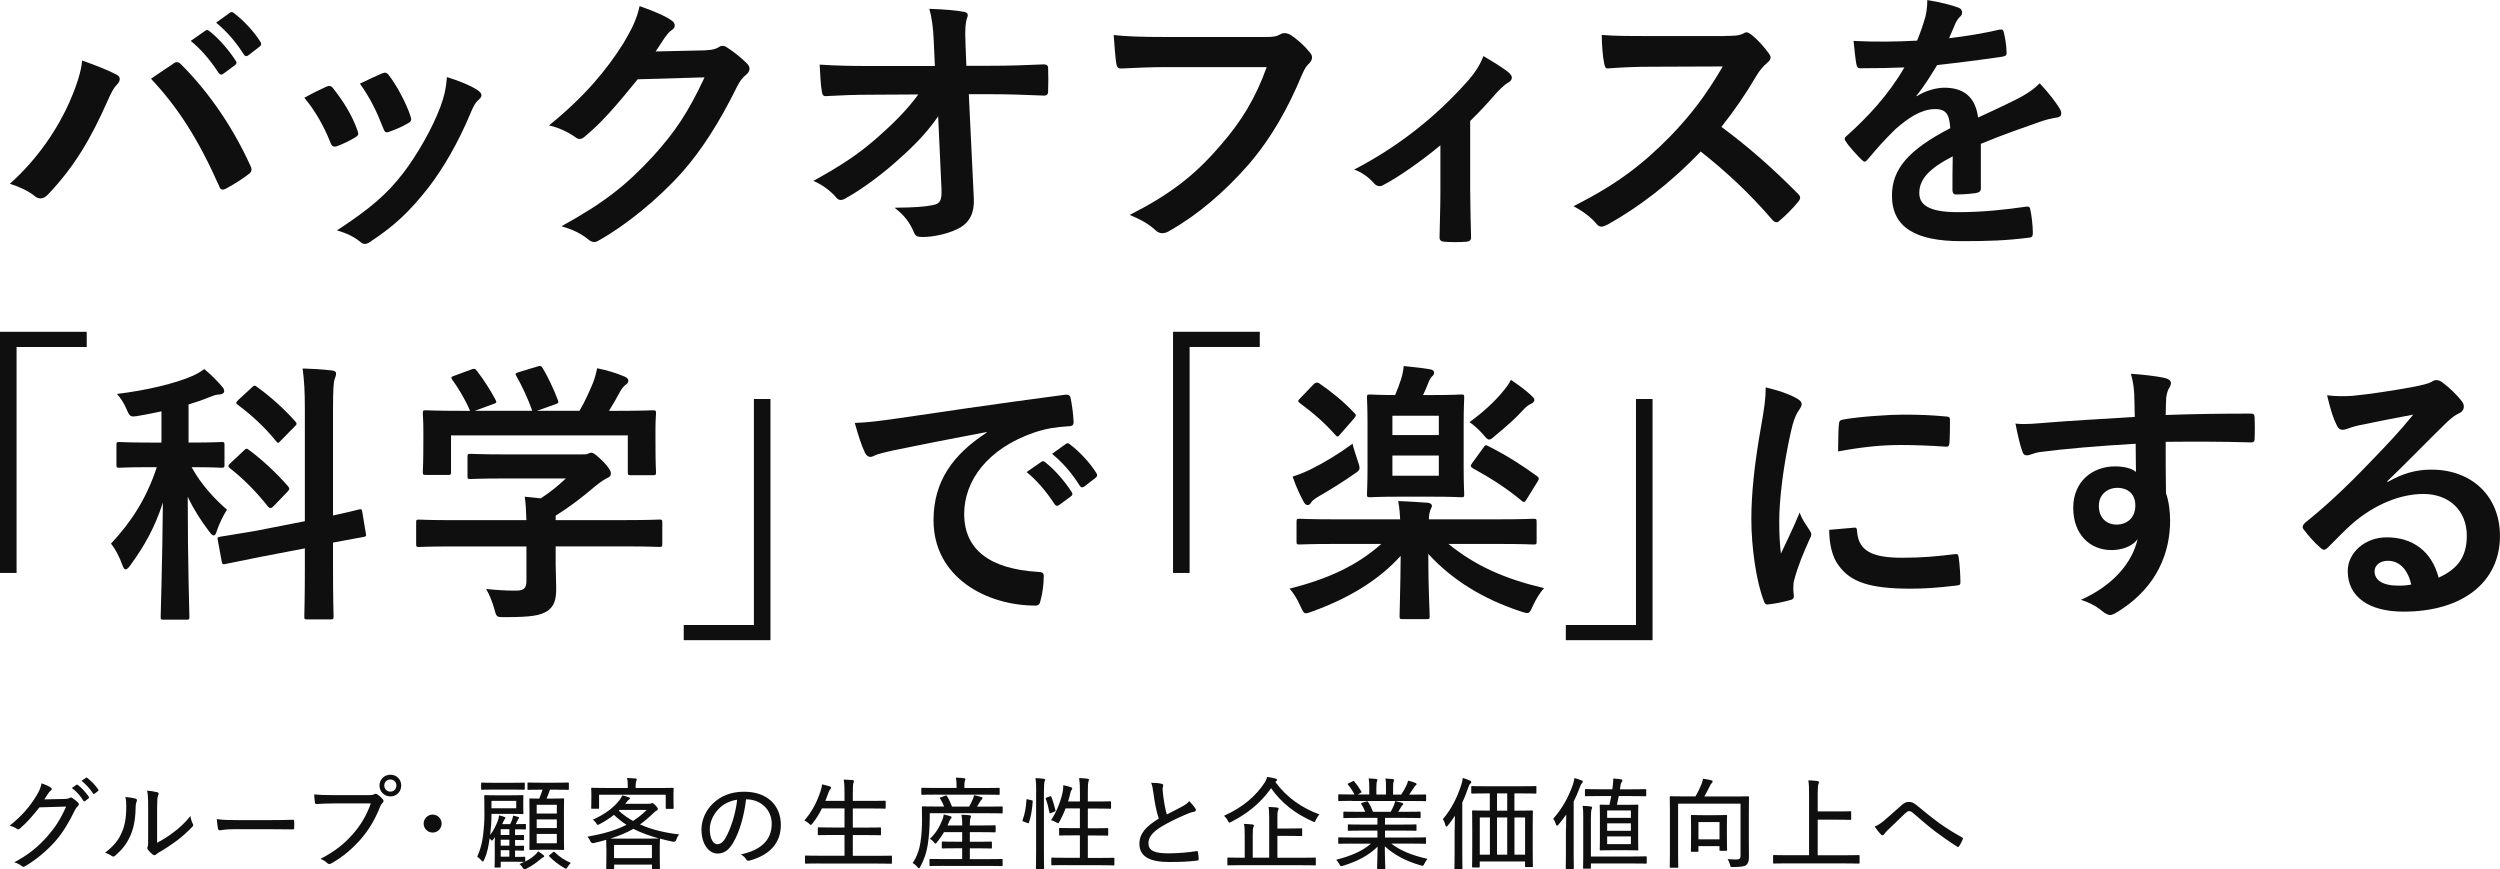
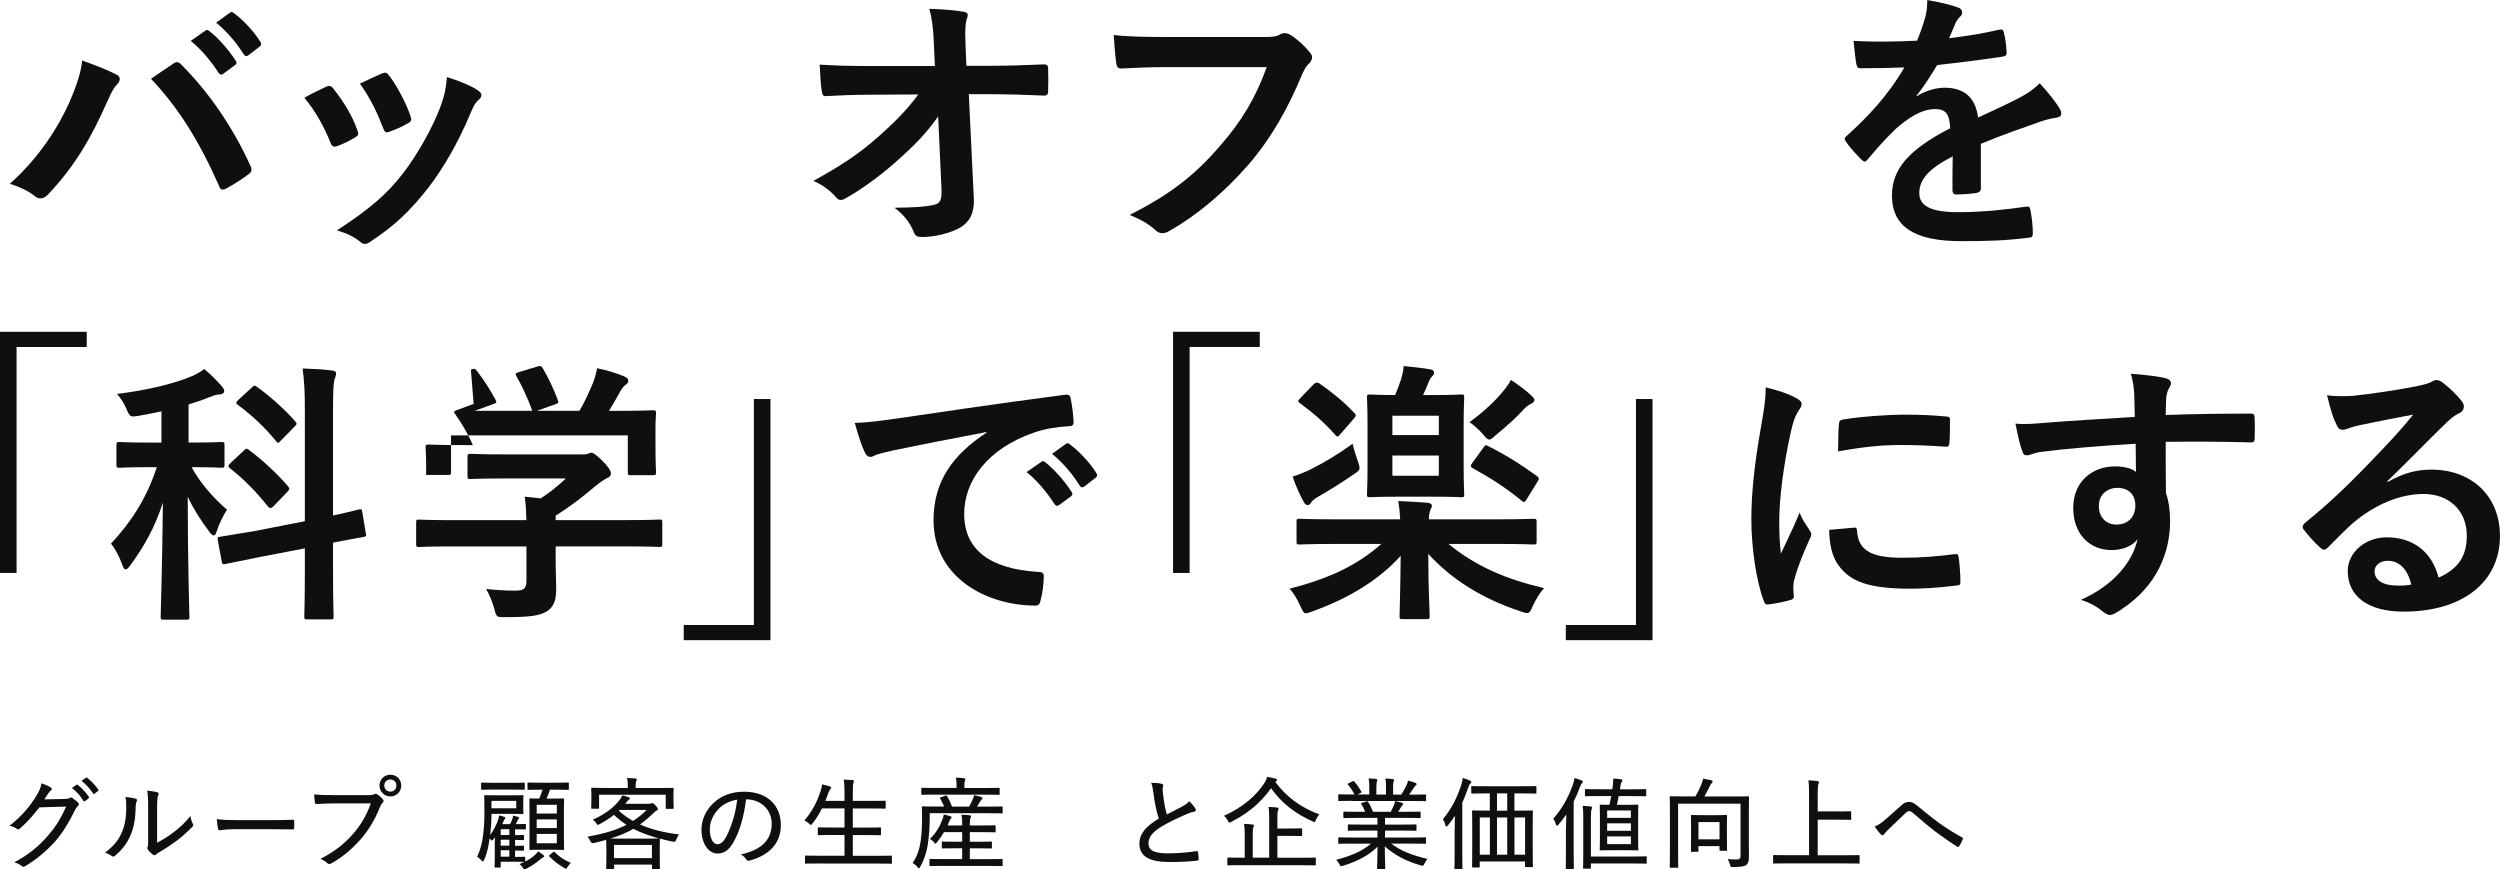
<svg xmlns="http://www.w3.org/2000/svg" id="_レイヤー_2" data-name="レイヤー 2" width="541.33" height="188.27" viewBox="0 0 541.33 188.27">
  <defs>
    <style>
      .cls-1 {
        fill: #0f0f0f;
        stroke-width: 0px;
      }
    </style>
  </defs>
  <g id="_レイヤー_1-2" data-name="レイヤー 1">
    <g>
      <g>
        <path class="cls-1" d="M15.1,21.95c1.62-3.65,2.51-6.7,2.69-8.85,3.05,1.08,5.74,2.15,7.42,3.05.54.24.72.6.72.96,0,.42-.24.84-.6,1.2-.66.66-1.14,1.5-2.09,3.65-3.53,7.96-7.06,14.06-12.8,20.1-.54.6-1.08.9-1.67.9-.48,0-.9-.18-1.38-.6-1.2-.96-3.11-1.91-5.26-2.57,6.28-5.56,10.59-12.38,12.98-17.82ZM37.47,13.82c.3-.24.6-.36.84-.36.3,0,.54.12.9.48,6.52,6.52,11.54,14.3,15.01,21.95.18.3.24.54.24.84,0,.36-.18.66-.6.96-1.14.9-3.05,2.15-4.96,3.17-.78.36-1.2.24-1.44-.54-4.43-9.99-8.85-16.99-14.77-23.27,2.15-1.44,3.77-2.57,4.79-3.23ZM44.47,6.64c.3-.24.54-.18.9.12,1.85,1.44,4.01,3.83,5.68,6.4.24.36.24.66-.18.96l-2.51,1.85c-.42.3-.72.24-1.02-.18-1.79-2.75-3.71-5.02-6.04-6.94l3.17-2.21ZM49.79,2.75c.36-.24.54-.18.9.12,2.21,1.67,4.37,4.07,5.68,6.16.24.36.3.72-.18,1.08l-2.39,1.85c-.48.36-.78.18-1.02-.18-1.62-2.57-3.53-4.84-5.98-6.88l2.99-2.15Z" />
        <path class="cls-1" d="M70.63,18.78c.66-.3,1.08-.24,1.56.42,2.09,2.63,4.01,5.68,5.14,8.85.12.42.24.66.24.9,0,.36-.24.54-.72.84-1.44.84-2.45,1.32-3.83,1.85-.84.3-1.2,0-1.5-.84-1.38-3.47-3.23-6.76-5.62-9.63,2.03-1.14,3.47-1.79,4.73-2.39ZM103.47,19.56c.48.36.78.66.78,1.02s-.18.66-.66,1.08c-.9.78-1.32,1.97-1.79,3.05-2.57,6.1-5.68,11.54-9.03,15.91-3.95,5.02-7.24,8.19-12.32,11.54-.48.36-.96.66-1.44.66-.3,0-.66-.12-.96-.42-1.5-1.2-2.87-1.85-5.08-2.51,7.18-4.73,10.77-7.78,14.36-12.44,2.99-3.89,6.34-9.75,8.07-14.42.78-2.21,1.14-3.53,1.38-6.34,2.51.78,5.2,1.85,6.7,2.87ZM82.71,15.91c.66-.3,1.08-.24,1.56.48,1.62,2.09,3.65,5.86,4.61,8.73.3.9.18,1.2-.6,1.61-1.14.66-2.45,1.26-4.13,1.85-.66.24-.9-.06-1.2-.9-1.38-3.53-2.75-6.4-5.02-9.57,2.39-1.14,3.77-1.79,4.79-2.21Z" />
-         <path class="cls-1" d="M152.72,10.89c1.56-.06,2.33-.3,2.99-.72.24-.18.48-.24.78-.24s.6.12.96.36c1.5.96,2.87,2.09,4.07,3.23.54.48.78.96.78,1.38,0,.48-.3.9-.72,1.26-.84.66-1.44,1.5-1.97,2.57-4.01,8.13-7.84,13.94-11.84,18.48-5.14,5.8-12.26,11.6-18.18,14.89-.36.24-.66.3-.96.3-.48,0-.9-.24-1.38-.66-1.5-1.2-3.35-2.09-5.68-2.75,9.33-5.14,14.06-8.91,19.92-15.25,4.73-5.26,7.48-9.33,11.07-16.99l-14.48.42c-4.9,6.04-7.9,9.45-11.3,12.26-.42.42-.84.66-1.26.66-.3,0-.6-.12-.9-.36-1.5-1.08-3.71-2.15-5.74-2.57,7.78-6.34,12.38-11.9,16.09-17.76,1.97-3.35,2.87-5.2,3.53-8.08,3.41,1.2,5.68,2.21,7,3.17.42.3.6.66.6,1.02s-.18.72-.66,1.02c-.6.36-1.02,1.02-1.5,1.62-.66,1.02-1.26,1.91-1.97,2.99l10.77-.24Z" />
        <path class="cls-1" d="M203.15,25.18c-2.33,3.35-4.79,5.98-8.43,9.21-3.05,2.81-7.66,6.34-11.31,8.37-.54.36-.96.54-1.38.54-.36,0-.72-.18-1.02-.6-1.2-1.44-3.23-2.87-4.9-3.53,6.1-3.35,9.87-5.86,13.94-9.45,3.53-3.11,6.4-5.98,8.79-9.27l-10.47.06c-3.11,0-6.46.12-9.57.3-.54.06-.78-.36-.84-1.02-.24-1.14-.36-3.59-.48-5.8,3.59.24,7.12.3,10.71.3h14.24l-.24-5.32c-.12-2.99-.42-5.14-.96-7.06,3.23.12,5.68.3,7.54.66.6.12.78.36.78.72,0,.24-.12.54-.24.9-.18.72-.42,1.67-.24,5.5l.18,4.55h5.2c4.19,0,7.18-.12,11.6-.3.6,0,.9.3.9.72.06,1.67.06,3.53,0,5.2,0,.48-.24.84-.84.84-4.37-.18-7.78-.3-11.48-.3h-4.85l1.08,22.49c.18,3.17-.9,5.14-2.87,6.34-2.03,1.2-5.5,2.09-8.25,2.09-1.14,0-1.56-.24-1.85-1.02-.96-2.21-1.97-3.59-4.19-5.32,4.49-.06,6.4-.18,8.43-.6,1.38-.3,1.85-.9,1.73-3.53l-.72-15.67Z" />
        <path class="cls-1" d="M252.7,14.53c-3.89,0-7.3.18-9.87.3-.78.06-1.02-.36-1.14-1.2-.18-1.2-.42-4.31-.54-6.04,2.69.3,5.86.42,11.48.42h21.35c1.79,0,2.45-.12,3.29-.6.3-.18.6-.24.9-.24.36,0,.72.12,1.14.3,1.61,1.02,3.23,2.51,4.37,3.95.3.36.42.66.42,1.02,0,.54-.3,1.02-.84,1.5-.54.54-.84,1.14-1.38,2.33-2.93,7.06-6.58,13.64-11.6,19.44-5.14,5.86-10.95,10.83-16.99,14.24-.54.36-1.08.54-1.62.54-.48,0-1.02-.18-1.5-.66-1.38-1.32-3.35-2.39-5.56-3.29,8.73-4.43,14.06-8.55,19.56-14.95,4.67-5.32,7.72-10.41,10.11-17.05h-21.59Z" />
-         <path class="cls-1" d="M318.35,41.51c0,2.87.12,6.7.18,9.75.06.72-.3,1.02-1.02,1.08-1.56.12-3.29.12-4.84,0-.66-.06-1.02-.36-.96-1.08.06-3.41.18-6.4.18-9.57v-10.23c-4.07,3.41-9.33,7.06-12.38,8.61-.24.18-.54.24-.78.24-.42,0-.9-.24-1.2-.6-1.08-1.26-2.69-2.45-4.31-2.99,9.39-4.9,17.53-11.19,24.82-19.44,1.38-1.62,2.39-3.11,3.17-5.14,2.03,1.2,4.55,2.75,5.5,3.59.42.36.66.78.66,1.08,0,.42-.3.84-.9,1.14-.78.42-2.15,1.85-2.69,2.45-1.55,1.79-3.35,3.77-5.44,5.8v15.31Z" />
-         <path class="cls-1" d="M373.39,7.78c2.15,0,3.23-.06,4.13-.54.24-.18.42-.24.66-.24.36,0,.66.24,1.02.48,1.38,1.08,2.75,2.63,3.89,4.19.18.3.3.54.3.78,0,.36-.24.78-.78,1.2-.78.66-1.56,1.55-2.21,2.63-2.45,4.19-4.79,7.54-7.66,11.19,5.74,4.25,11.07,8.91,16.57,14.48.3.3.48.6.48.84s-.12.54-.42.9c-1.14,1.38-2.51,2.81-4.01,4.07-.24.24-.48.36-.72.36-.3,0-.54-.18-.84-.48-5.02-5.86-10.17-10.59-15.55-14.83-6.76,7.06-13.58,12.14-20.1,15.79-.54.24-.96.48-1.38.48-.36,0-.72-.18-1.02-.54-1.32-1.61-3.05-2.81-5.02-3.89,9.33-4.73,14.89-8.97,21.05-15.25,4.31-4.49,7.6-8.73,11.25-15.01l-15.43.06c-3.11,0-6.22.12-9.45.36-.48.06-.66-.36-.78-1.02-.3-1.26-.54-4.13-.54-6.22,3.23.24,6.22.24,10.11.24h16.45Z" />
        <path class="cls-1" d="M428.94,40.73c0,.66-.36.96-1.14,1.08s-2.57.3-4.25.3c-.54,0-.78-.36-.78-.96,0-2.15,0-5.14.06-7.3-5.32,2.75-7.24,5.08-7.24,7.96,0,2.51,2.03,4.13,8.31,4.13,5.5,0,10.29-.54,14.89-1.2.54-.06.78.12.84.66.3,1.38.54,3.47.54,4.9.06.72-.18,1.14-.66,1.14-5.14.66-9.03.78-14.83.78-9.81,0-15.01-2.93-15.01-9.87,0-5.74,3.59-9.93,12.62-14.59-.18-3.05-.9-4.25-3.59-4.13-2.81.12-5.5,1.91-8.25,4.31-2.57,2.51-4.07,4.25-5.98,6.52-.3.36-.48.54-.72.54-.18,0-.42-.18-.66-.42-.84-.84-2.63-2.69-3.41-3.95-.18-.24-.24-.42-.24-.54,0-.24.12-.42.42-.66,4.61-4.13,9.03-8.85,12.5-14.83-2.81.12-6.04.18-9.57.18-.54,0-.72-.3-.84-.96-.18-.96-.42-3.17-.6-4.96,4.55.24,9.21.18,13.76-.06.66-1.61,1.2-3.05,1.79-5.14.24-1.02.42-2.03.42-3.65,2.63.42,5.26,1.08,6.82,1.67.48.18.72.6.72,1.02,0,.3-.12.66-.42.9-.36.3-.72.84-1.02,1.44-.36.84-.66,1.61-1.38,3.23,3.65-.42,7.3-1.02,10.89-1.85.66-.12.84.06.96.6.3,1.2.54,2.57.6,4.31.06.6-.18.84-1.02.96-4.49.66-9.63,1.32-14,1.79-1.38,2.21-2.69,4.43-4.49,6.64l.06.12c1.91-1.26,4.37-1.85,5.98-1.85,3.95,0,6.7,1.79,7.3,6.46,2.33-1.08,5.74-2.63,8.79-4.19,1.14-.6,3.05-1.67,4.55-3.23,1.97,2.09,3.53,4.19,4.19,5.26.36.54.48.96.48,1.32,0,.48-.3.72-.9.84-1.26.18-2.45.48-3.65.9-3.89,1.38-7.78,2.69-12.86,4.79v9.63Z" />
      </g>
      <g>
        <path class="cls-1" d="M34.96,89.07c-1.62.36-3.23.66-4.9.96-1.85.3-1.91.3-2.69-1.5-.54-1.26-1.2-2.27-2.03-3.23,6.4-.78,12.68-2.27,16.45-3.95,1.02-.48,1.61-.84,2.45-1.44,1.5,1.26,2.63,2.39,3.77,3.71.36.42.54.66.54,1.08s-.48.72-1.08.72c-.66,0-1.26.24-2.03.54-1.44.6-2.99,1.14-4.61,1.62v8.25h.54c4.67,0,6.22-.12,6.58-.12.6,0,.66.06.66.66v4.25c0,.6-.06.66-.66.66-.36,0-1.91-.12-6.46-.12,2.03,3.71,4.91,6.82,7.66,9.21-.72,1.08-1.67,2.99-2.21,4.61-.18.66-.42.96-.66.96-.3,0-.6-.3-1.02-.9-1.73-2.27-3.35-4.79-4.61-7.48,0,14.65.36,24.7.36,26.02,0,.54-.06.6-.66.6h-4.9c-.6,0-.66-.06-.66-.6,0-1.26.36-11.36.48-24.76-1.73,5.44-4.13,9.57-7,13.52-.42.6-.78.96-1.08.96-.24,0-.48-.3-.72-1.02-.54-1.56-1.61-3.65-2.45-4.55,4.13-4.43,7.6-9.45,9.93-16.57h-1.5c-4.67,0-6.22.12-6.58.12-.6,0-.66-.06-.66-.66v-4.25c0-.6.06-.66.66-.66.36,0,1.91.12,6.58.12h2.51v-6.76ZM66.01,112.87v-24.05c0-4.25-.12-6.1-.48-9.03,2.21.06,4.25.18,6.28.42.66.06.96.3.96.6,0,.42-.12.84-.3,1.26-.24.66-.36,2.21-.36,6.64v22.91c3.65-.78,5.14-1.2,5.68-1.32s.54,0,.66.6l.78,4.67c.12.54,0,.6-.6.72-.54.12-2.21.36-6.52,1.2v5.56c0,6.7.12,10.05.12,10.41,0,.6-.06.66-.66.66h-5.08c-.54,0-.6-.06-.6-.66,0-.36.12-3.65.12-10.35v-4.37l-9.63,1.85-7.66,1.55c-.54.12-.6,0-.72-.6l-.84-4.55c-.12-.6-.06-.66.54-.78.6-.12,2.45-.36,7.66-1.26l10.65-2.09ZM52.79,97.56c.54-.54.66-.48,1.14-.12,2.75,2.03,5.92,4.96,8.43,7.84.42.48.36.72-.18,1.26l-2.93,3.05c-.3.3-.54.42-.66.42-.18,0-.3-.06-.54-.3-2.45-3.11-5.32-6.04-8.25-8.31-.48-.42-.48-.54.12-1.14l2.87-2.69ZM54.52,83.92c.48-.48.6-.54,1.08-.18,2.99,2.15,5.98,4.84,8.31,7.48.18.24.3.36.3.54s-.12.36-.42.6l-2.93,2.99c-.6.66-.66.72-1.08.18-2.51-3.11-5.56-5.86-8.25-7.84-.54-.42-.48-.54.12-1.14l2.87-2.63Z" />
-         <path class="cls-1" d="M98.25,118.32c-5.32,0-7.12.12-7.48.12-.6,0-.66-.06-.66-.66v-4.61c0-.6.06-.66.66-.66.36,0,2.15.12,7.48.12h15.73c-.06-1.91-.12-3.47-.36-5.08l3.47.36c2.03-1.32,3.65-2.63,5.44-4.31h-12.92c-5.5,0-7.42.12-7.72.12-.6,0-.66-.06-.66-.6v-4.19c0-.6.06-.66.66-.66.3,0,2.21.12,7.72.12h16.21c.84,0,1.2,0,1.44-.12.3-.12.48-.24.78-.24.48,0,1.08.48,2.57,1.91,1.2,1.26,1.67,2.03,1.67,2.57,0,.48-.24.78-.72.96-.6.3-1.44.78-2.87,1.97-2.45,2.09-5.14,4.19-8.37,6.22v.96h14.95c5.32,0,7.12-.12,7.48-.12.6,0,.66.06.66.66v4.61c0,.6-.06.66-.66.66-.36,0-2.15-.12-7.48-.12h-14.95v3.89c0,1.44.12,3.65.12,5.2,0,2.57-.48,3.89-1.91,4.91-1.56.96-3.41,1.32-9.15,1.32-1.85,0-1.85.06-2.33-1.73-.42-1.55-1.08-3.17-1.79-4.37,2.39.24,4.07.36,6.4.36,1.67,0,2.33-.42,2.33-2.09v-7.48h-15.73ZM101.96,80.03c.78-.3.96-.18,1.32.3,1.5,1.91,3.11,4.49,4.01,6.22.3.6.3.66-.54.96l-3.95,1.44h12.44c-.9-2.63-2.33-5.62-3.41-7.48-.36-.6-.18-.66.54-.9l3.95-1.2c.72-.24.9-.12,1.2.36,1.02,1.67,2.51,4.79,3.29,6.94.18.54.18.6-.66.9l-3.89,1.38h9.21c1.14-1.91,1.97-3.77,2.93-6.04.3-.78.6-1.73.9-3.17,2.15.42,4.25,1.08,5.92,1.79.54.24.84.54.84.9s-.24.66-.6.9c-.36.24-.84.84-1.14,1.38-.84,1.55-1.56,2.81-2.45,4.25h1.56c5.56,0,7.54-.12,7.9-.12.66,0,.72.06.72.66,0,.36-.12,1.5-.12,3.23v2.75c0,5.38.12,6.34.12,6.7,0,.66-.06.72-.72.72h-4.73c-.6,0-.66-.06-.66-.72v-7.9h-38.28v7.9c0,.6-.06.66-.66.66h-4.73c-.66,0-.72-.06-.72-.66,0-.42.12-1.38.12-6.76v-2.21c0-2.21-.12-3.29-.12-3.71,0-.6.06-.66.72-.66.36,0,2.33.12,7.9.12h1.61c-1.02-2.45-2.63-5.08-3.83-6.7-.36-.54-.3-.66.42-.9l3.59-1.32Z" />
+         <path class="cls-1" d="M98.25,118.32c-5.32,0-7.12.12-7.48.12-.6,0-.66-.06-.66-.66v-4.61c0-.6.06-.66.66-.66.36,0,2.15.12,7.48.12h15.73c-.06-1.91-.12-3.47-.36-5.08l3.47.36c2.03-1.32,3.65-2.63,5.44-4.31h-12.92c-5.5,0-7.42.12-7.72.12-.6,0-.66-.06-.66-.6v-4.19c0-.6.06-.66.66-.66.3,0,2.21.12,7.72.12h16.21c.84,0,1.2,0,1.44-.12.3-.12.48-.24.78-.24.48,0,1.08.48,2.57,1.91,1.2,1.26,1.67,2.03,1.67,2.57,0,.48-.24.78-.72.96-.6.3-1.44.78-2.87,1.97-2.45,2.09-5.14,4.19-8.37,6.22v.96h14.95c5.32,0,7.12-.12,7.48-.12.6,0,.66.06.66.66v4.61c0,.6-.06.66-.66.66-.36,0-2.15-.12-7.48-.12h-14.95v3.89c0,1.44.12,3.65.12,5.2,0,2.57-.48,3.89-1.91,4.91-1.56.96-3.41,1.32-9.15,1.32-1.85,0-1.85.06-2.33-1.73-.42-1.55-1.08-3.17-1.79-4.37,2.39.24,4.07.36,6.4.36,1.67,0,2.33-.42,2.33-2.09v-7.48h-15.73ZM101.96,80.03c.78-.3.96-.18,1.32.3,1.5,1.91,3.11,4.49,4.01,6.22.3.6.3.66-.54.96l-3.95,1.44h12.44c-.9-2.63-2.33-5.62-3.41-7.48-.36-.6-.18-.66.54-.9l3.95-1.2c.72-.24.9-.12,1.2.36,1.02,1.67,2.51,4.79,3.29,6.94.18.54.18.6-.66.9l-3.89,1.38h9.21c1.14-1.91,1.97-3.77,2.93-6.04.3-.78.6-1.73.9-3.17,2.15.42,4.25,1.08,5.92,1.79.54.24.84.54.84.9s-.24.66-.6.9c-.36.24-.84.84-1.14,1.38-.84,1.55-1.56,2.81-2.45,4.25h1.56c5.56,0,7.54-.12,7.9-.12.66,0,.72.06.72.66,0,.36-.12,1.5-.12,3.23v2.75c0,5.38.12,6.34.12,6.7,0,.66-.06.72-.72.72h-4.73c-.6,0-.66-.06-.66-.72v-7.9h-38.28v7.9c0,.6-.06.66-.66.66h-4.73v-2.21c0-2.21-.12-3.29-.12-3.71,0-.6.06-.66.72-.66.36,0,2.33.12,7.9.12h1.61c-1.02-2.45-2.63-5.08-3.83-6.7-.36-.54-.3-.66.42-.9l3.59-1.32Z" />
      </g>
      <g>
        <path class="cls-1" d="M14.03,173c.61-.02.85-.07,1.08-.24.06-.04.15-.09.22-.09.11,0,.24.06.37.15.39.26.82.59,1.15.91.15.15.22.28.22.41s-.06.26-.17.37c-.26.22-.46.46-.63.82-1.39,2.89-2.78,5.08-4.23,6.75-1.93,2.19-4.36,4.21-6.7,5.53-.09.07-.17.09-.26.09-.13,0-.24-.07-.37-.17-.41-.35-.98-.63-1.63-.8,3.28-1.78,5.1-3.32,7.18-5.64,1.67-1.91,2.8-3.62,4.06-6.44l-5.77.17c-1.67,2.06-2.8,3.36-4.21,4.56-.13.13-.26.2-.39.2-.11,0-.22-.04-.33-.13-.37-.26-.98-.54-1.54-.65,2.78-2.23,4.41-4.23,5.73-6.38.72-1.17,1.02-1.87,1.17-2.8.91.3,1.65.63,2.04.93.13.09.2.2.2.3,0,.13-.06.24-.22.33-.22.15-.41.41-.59.67-.3.46-.52.83-.8,1.24l4.43-.09ZM16.55,169.94c.11-.07.17-.07.3.02.8.59,1.74,1.63,2.41,2.6.06.13.04.22-.07.3l-.78.61c-.07.04-.13.06-.17.06-.06,0-.13-.02-.17-.11-.65-1.08-1.52-2.06-2.5-2.8l.98-.69ZM18.59,168.42c.06-.04.11-.07.15-.07s.09.02.13.07c.89.69,1.82,1.65,2.41,2.54.09.13.07.22-.06.33l-.76.58c-.07.04-.11.07-.15.07s-.11-.04-.15-.11c-.61-.96-1.5-1.95-2.5-2.76l.93-.65Z" />
        <path class="cls-1" d="M29.38,172.93c.3.11.33.33.22.61-.17.37-.24.89-.24,1.61-.06,2.56-.5,4.51-1.28,6.12-.69,1.5-1.71,2.78-3.1,3.97-.17.15-.33.24-.46.24-.11,0-.2-.04-.3-.13-.43-.3-.89-.52-1.48-.72,1.56-1.17,2.78-2.45,3.54-4.17.67-1.5,1.06-3.02,1.06-5.84,0-.89-.02-1.37-.2-2.06.95.09,1.8.24,2.23.37ZM34.02,182.48c1.28-.67,2.32-1.32,3.41-2.15,1.28-.93,2.58-2.1,3.82-3.65.06.59.22,1.17.5,1.71.06.11.09.2.09.28,0,.11-.06.24-.24.41-1.08,1.11-2.19,2.11-3.34,2.97-1.15.85-2.37,1.67-3.8,2.5-.39.24-.5.3-.67.48-.11.09-.24.15-.35.15-.13,0-.24-.07-.37-.15-.37-.28-.78-.69-1.04-1.04-.09-.15-.13-.26-.13-.37,0-.09.02-.17.07-.28.11-.26.11-.61.11-1.93v-6.42c0-2.02-.04-2.97-.22-3.8.69.06,1.69.22,2.19.35.22.07.3.17.3.33,0,.11-.04.26-.13.43-.15.35-.2,1-.2,2.67v7.51Z" />
        <path class="cls-1" d="M50.67,179.55c-2,0-2.89.24-3.04.24-.24,0-.37-.11-.43-.37-.09-.41-.2-1.26-.26-2.06,1.37.2,2.78.22,4.75.22h6.79c1.56,0,3.19-.02,4.86-.07.28-.02.35.04.35.28.04.46.04,1.04,0,1.52,0,.24-.06.3-.35.28-1.63-.02-3.23-.04-4.75-.04h-7.92Z" />
        <path class="cls-1" d="M72.19,173.97c-1.35,0-2.56.06-3.62.13-.26.02-.35-.11-.39-.39-.04-.37-.15-1.21-.15-1.69,1.19.11,2.39.15,4.17.15h7.7c.65,0,.87-.04,1.13-.2.11-.07.2-.09.3-.09s.24.04.35.11c.46.3.91.72,1.24,1.11.09.11.13.24.13.35,0,.15-.09.3-.24.43-.2.17-.33.39-.5.78-1.04,2.67-2.47,5.1-4.23,7.09-1.8,2.04-3.84,3.8-6.31,5.19-.17.09-.33.15-.48.15s-.3-.07-.43-.2c-.35-.37-.87-.69-1.48-.91,3.17-1.65,5.14-3.23,7.05-5.4,1.65-1.87,2.95-4.04,3.86-6.62h-8.09ZM86.88,170.09c0,1.32-1.02,2.36-2.34,2.36s-2.37-1.04-2.37-2.36,1.04-2.34,2.37-2.34,2.34,1.02,2.34,2.34ZM83.21,170.09c0,.76.56,1.32,1.32,1.32s1.3-.56,1.3-1.32-.54-1.3-1.3-1.3-1.32.54-1.32,1.3Z" />
-         <path class="cls-1" d="M95.63,178.33c0,1.06-.87,1.95-1.95,1.95s-1.95-.89-1.95-1.95.89-1.95,1.95-1.95,1.95.87,1.95,1.95Z" />
        <path class="cls-1" d="M113.71,186.56c.89-.46,1.58-.93,2.21-1.5.19-.2.39-.41.61-.72.41.24.76.5,1.08.76.15.13.22.2.22.3s-.09.2-.24.26c-.17.06-.3.15-.52.35-.89.76-1.78,1.41-3.08,2.08-.2.11-.33.17-.43.17-.13,0-.22-.13-.39-.41-.22-.33-.46-.59-.69-.76.39-.15.72-.3,1.04-.46-.13,0-.61-.04-2.19-.04h-2.91v1.06c0,.15-.02.2-.2.2h-.91c-.2,0-.22-.02-.22-.2,0-.13.04-.48.04-1.74v-3.58c0-.28.02-.67.04-1.06l-.3.41c-.17.22-.26.33-.35.33s-.15-.09-.26-.22l-.24-.26c-.22,1.48-.46,3.12-1.21,4.69-.11.22-.17.33-.26.33s-.17-.09-.33-.26c-.3-.35-.63-.63-.89-.78.76-1.69,1.11-3.19,1.3-4.88.15-1.24.26-2.54.26-4.3,0-2.69-.04-3.84-.04-3.97,0-.17.02-.19.2-.19.13,0,.74.04,2.47.04h3.15c1.76,0,2.34-.04,2.45-.04.2,0,.22.02.22.19,0,.13-.04.37-.04,1.26v1.17c0,.89.04,1.13.04,1.26,0,.2-.02.22-.22.22-.11,0-.69-.04-2.45-.04h-4.25v.33c0,1.34-.11,2.84-.28,4.23.76-1,1.15-1.84,1.58-2.86.15-.39.28-.85.35-1.37.41.09.87.22,1.17.33.15.07.2.11.2.22,0,.09-.07.15-.15.26-.11.15-.24.39-.41.78l-.13.3h1.71c.22-.39.35-.72.43-.98.11-.33.17-.54.22-.87.43.09.82.2,1.08.28.13.04.2.11.2.22,0,.07-.04.13-.13.22-.07.07-.09.11-.15.26-.13.3-.28.59-.43.87h.26c1.26,0,1.61-.04,1.74-.04.17,0,.2.02.2.2v.8c0,.17-.02.2-.2.2-.13,0-.48-.04-1.74-.04h-.41v1.26c1.19,0,1.63-.04,1.74-.04.17,0,.2.02.2.2v.72c0,.17-.02.2-.2.2-.11,0-.54-.02-1.74-.04v1.28c1.19,0,1.63-.04,1.74-.04.17,0,.2.02.2.2v.72c0,.15-.02.17-.2.17-.11,0-.54-.02-1.74-.04v1.39c1.41,0,1.87-.04,2-.04.17,0,.2.02.2.2v.91ZM110.83,169.5c1.87,0,2.47-.04,2.6-.04.17,0,.2.02.2.22v1.13c0,.17-.02.2-.2.2-.13,0-.74-.04-2.6-.04h-3.88c-1.84,0-2.47.04-2.58.04-.17,0-.2-.02-.2-.2v-1.13c0-.2.02-.22.2-.22.11,0,.74.04,2.58.04h3.88ZM111.78,173.41h-5.36v1.61h5.36v-1.61ZM110.29,180.81v-1.26h-1.87v1.26h1.87ZM110.29,183.11v-1.28h-1.87v1.28h1.87ZM110.29,185.49v-1.39h-1.87v1.39h1.87ZM120.31,169.48c1.93,0,2.56-.04,2.67-.04.17,0,.2.02.2.2v1.19c0,.17-.02.2-.2.2-.11,0-.74-.04-2.67-.04h-1.22c-.26.72-.48,1.35-.74,1.93h1.17c1.71,0,2.3-.04,2.43-.04.17,0,.2.02.2.22,0,.13-.04.8-.04,2.54v5.64c0,1.71.04,2.43.04,2.54,0,.2-.02.22-.2.22-.13,0-.72-.04-2.43-.04h-2.26c-1.74,0-2.3.04-2.43.04-.2,0-.2-.02-.2-.22,0-.11.02-.83.02-2.54v-5.58c0-1.8-.02-2.47-.02-2.6,0-.2,0-.22.2-.22.11,0,.61.04,1.93.04.28-.65.5-1.26.72-1.93h-.41c-1.91,0-2.54.04-2.65.04-.17,0-.2-.02-.2-.2v-1.19c0-.17.02-.2.2-.2.11,0,.74.04,2.65.04h3.23ZM116.21,176.16h4.36v-1.89h-4.36v1.89ZM120.57,179.31v-1.89h-4.36v1.89h4.36ZM120.57,180.57h-4.36v2.02h4.36v-2.02ZM119.72,184.54c.11-.06.17-.11.22-.11.07,0,.11.02.17.09.98,1,2.28,1.82,3.49,2.32-.24.22-.46.52-.69.87-.17.28-.24.39-.35.39-.09,0-.2-.07-.39-.17-1.32-.76-2.32-1.56-3.21-2.47-.07-.06-.09-.11-.09-.15,0-.07.06-.13.22-.24l.63-.52Z" />
        <path class="cls-1" d="M131.29,183.63c0-1.02-.04-1.54-.04-1.78-.82.24-1.69.48-2.65.69q-.52.13-.74-.33c-.17-.41-.41-.78-.65-1.04,3.52-.63,6.21-1.41,8.44-2.58-.98-.63-1.87-1.34-2.71-2.15-.85.69-1.84,1.34-3.08,2-.22.11-.35.17-.43.17-.11,0-.17-.09-.28-.28-.24-.41-.52-.67-.8-.83,2.86-1.32,4.49-2.62,5.79-4.25.2-.24.41-.63.61-1.02.52.11.95.24,1.41.41.15.07.24.11.24.24,0,.11-.11.2-.24.28-.15.11-.26.24-.43.46l-.35.43h5.1c.28,0,.43-.04.52-.09.11-.04.15-.07.24-.07.13,0,.28.09.72.52.39.43.48.59.48.74s-.06.28-.24.35c-.17.07-.37.22-.69.54-.98.95-1.93,1.76-2.93,2.47,2.34,1.06,5.14,1.78,8.48,2.17-.3.37-.5.74-.67,1.24q-.15.43-.69.33c-1-.2-1.93-.43-2.82-.67.02.07.02.09.02.15,0,.13-.04.61-.04,1.67v1.78c0,2.17.04,2.73.04,2.84,0,.17-.02.2-.2.2h-1.3c-.2,0-.22-.02-.22-.2v-.8h-8.2v.76c0,.17-.02.2-.2.2h-1.3c-.2,0-.22-.02-.22-.2,0-.11.04-.67.04-2.8v-1.56ZM129.73,174.9c0,.2-.02.22-.2.22h-1.32c-.17,0-.2-.02-.2-.22,0-.13.04-.41.04-2.26v-.69c0-.72-.04-1.04-.04-1.17,0-.17.02-.2.2-.2.13,0,.87.04,2.95.04h4.77v-.65c0-.54-.02-1-.15-1.52.59.02,1.24.07,1.8.11.2.02.3.11.3.22,0,.15-.07.26-.13.41-.06.2-.11.39-.11.85v.59h5.08c2.1,0,2.82-.04,2.95-.04.17,0,.2.02.2.2,0,.11-.04.46-.04,1v.87c0,1.84.04,2.15.04,2.26,0,.2-.02.22-.2.22h-1.32c-.17,0-.2-.02-.2-.22v-2.84h-14.43v2.84ZM139.8,181.59c2.04,0,2.73-.04,2.89-.04-2.13-.59-3.95-1.26-5.55-2.08-1.41.82-3.02,1.5-4.97,2.1.46.02,1.13.02,2.17.02h5.47ZM132.96,185.82h8.2v-2.86h-8.2v2.86ZM134.16,175.38l-.17.17c.93.85,1.95,1.58,3.08,2.21,1.06-.67,2.02-1.45,2.95-2.39h-5.86Z" />
        <path class="cls-1" d="M158.75,182.48c-.93,1.61-1.97,2.34-3.41,2.34-1.74,0-3.45-1.89-3.45-5.21,0-2.04.91-4.12,2.5-5.64,1.69-1.63,3.91-2.54,6.73-2.54,5.03,0,7.96,2.97,7.96,7.2,0,3.75-2.21,6.47-6.79,7.72-.35.09-.52.02-.74-.3-.17-.28-.52-.69-1.13-1.04,4.04-.87,6.68-2.84,6.68-6.66,0-2.93-2.26-5.27-5.55-5.27-.43,3.67-1.45,7.16-2.8,9.39ZM155.6,175.17c-1.28,1.32-1.91,2.97-1.91,4.38,0,2.21.87,3.25,1.61,3.25.67,0,1.26-.39,1.87-1.48,1.04-1.87,2.13-5.1,2.45-8.16-1.63.26-3.02.95-4.01,2Z" />
        <path class="cls-1" d="M177.33,186.97c-2.04,0-2.71.04-2.82.04-.17,0-.2-.02-.2-.2v-1.34c0-.2.02-.22.2-.22.11,0,.78.04,2.82.04h5.53v-4.49h-2.54c-2.17,0-2.89.04-3.02.04-.2,0-.22-.02-.22-.22v-1.28c0-.17.02-.2.22-.2.13,0,.85.04,3.02.04h2.54v-4.14h-4.88c-.56,1.15-1.24,2.26-2.08,3.3-.15.17-.22.28-.33.28-.09,0-.2-.09-.39-.28-.3-.3-.69-.54-1.02-.67,1.69-1.95,2.78-4.06,3.56-6.51.15-.46.26-.93.28-1.32.59.13,1.24.3,1.65.43.22.07.3.15.3.28,0,.09-.04.2-.17.35-.13.13-.26.37-.39.74-.22.61-.43,1.19-.67,1.78h4.14v-1.52c0-1.54-.02-2.17-.17-3.1.69.02,1.39.06,1.93.11.17.02.28.13.28.22,0,.13-.04.26-.11.41-.09.26-.13.8-.13,2.32v1.56h3.88c2.17,0,2.89-.04,3.02-.04.2,0,.22.02.22.2v1.32c0,.17-.02.2-.22.2-.13,0-.85-.04-3.02-.04h-3.88v4.14h2.89c2.17,0,2.91-.04,3.02-.04.17,0,.19.02.19.2v1.28c0,.2-.02.22-.19.22-.11,0-.85-.04-3.02-.04h-2.89v4.49h5.45c2.02,0,2.69-.04,2.82-.04.17,0,.2.02.2.22v1.34c0,.17-.02.2-.2.2-.13,0-.8-.04-2.82-.04h-12.78Z" />
        <path class="cls-1" d="M201.31,177.36c0,1.76-.15,3.73-.41,5.49-.24,1.56-.74,3.23-1.63,4.82-.13.24-.2.35-.3.35-.06,0-.15-.09-.28-.24-.33-.41-.78-.76-1.08-.91.93-1.32,1.48-2.97,1.71-4.54.24-1.54.33-3.28.33-4.97s-.04-2.43-.04-2.56c0-.17.02-.2.2-.2.13,0,.87.04,2.97.04h1.65c-.24-.58-.52-1.19-.85-1.71-.11-.17-.09-.22.2-.3l.93-.35c.2-.09.26-.04.35.11.43.67.78,1.48,1.08,2.26h3.71c.26-.46.52-.95.78-1.56.13-.33.24-.61.28-.91.54.11,1.13.26,1.61.41.17.06.22.15.22.24,0,.13-.07.24-.2.33-.13.09-.22.24-.37.5l-.61,1h2.43c2.1,0,2.82-.04,2.95-.04.15,0,.17.02.17.2v1.11c0,.17-.02.2-.17.2-.13,0-.85-.04-2.95-.04h-12.67v1.3ZM202.66,172.06c-2.15,0-2.84.04-2.97.04-.17,0-.2-.02-.2-.22v-1.08c0-.2.02-.22.2-.22.13,0,.82.04,2.97.04h4.47v-.26c0-.89-.04-1.45-.15-1.97.65.02,1.24.04,1.76.11.2.02.3.11.3.2,0,.15-.06.26-.13.41-.07.2-.09.5-.09,1.24v.28h4.45c2.15,0,2.86-.04,2.99-.04.17,0,.2.02.2.22v1.08c0,.2-.02.22-.2.22-.13,0-.87-.04-3.02-.04h-10.59ZM204.48,187.49c-2.17,0-2.89.04-3.02.04-.17,0-.2-.02-.2-.22v-1.13c0-.17.02-.2.2-.2.13,0,.85.04,3.02.04h3.86v-2.34h-1.39c-2.02,0-2.67.04-2.8.04-.2,0-.22-.02-.22-.22v-1.08c0-.17.02-.2.22-.2.13,0,.78.04,2.8.04h1.39v-2.08h-3.93c-.43.76-.95,1.5-1.56,2.24-.13.17-.22.26-.28.26-.09,0-.17-.09-.3-.26-.3-.37-.61-.61-.91-.78,1.32-1.28,2.08-2.58,2.71-4.17.11-.3.22-.67.28-1.11.52.11,1.08.26,1.48.39.22.09.22.15.22.24,0,.11-.06.17-.15.26-.13.13-.26.37-.39.69l-.33.8h3.17v-.35c0-.93-.04-1.26-.17-1.97.65.02,1.17.04,1.78.11.17.02.3.11.3.2,0,.15-.09.28-.13.43-.06.2-.13.5-.13,1.28v.3h2.54c2.06,0,2.73-.04,2.86-.04.17,0,.19.02.19.2v1.13c0,.17-.02.2-.19.2-.13,0-.8-.04-2.86-.04h-2.54v2.08h1.76c2.02,0,2.69-.04,2.82-.04.17,0,.2.02.2.2v1.08c0,.2-.02.22-.2.22-.13,0-.8-.04-2.82-.04h-1.76v2.34h3.86c2.17,0,2.91-.04,3.04-.04.17,0,.2.02.2.2v1.13c0,.2-.02.22-.2.22-.13,0-.87-.04-3.04-.04h-9.37Z" />
-         <path class="cls-1" d="M223.35,173.28c.26.06.28.11.26.3-.11,1.67-.37,3.28-.82,4.56-.06.2-.11.15-.33.06l-.78-.28c-.26-.11-.33-.15-.24-.39.48-1.3.72-2.69.82-4.34.02-.17.04-.17.33-.09l.76.17ZM224.37,171.58c0-1.54-.02-2.19-.17-3.08.67,0,1.26.04,1.8.13.17.02.3.11.3.2,0,.13-.04.24-.11.39-.09.26-.15.8-.15,2.32v12.61c0,2.52.04,3.69.04,3.8,0,.2-.02.22-.2.22h-1.37c-.17,0-.2-.02-.2-.22,0-.11.04-1.28.04-3.78v-12.58ZM227.32,172.45c.19-.06.28-.06.35.11.33.85.65,1.95.87,2.89.04.17.02.2-.24.3l-.69.28c-.28.11-.35.11-.37-.09-.2-1.06-.46-2.06-.78-2.93-.09-.2-.06-.22.22-.33l.65-.24ZM230.86,187.32c-2.17,0-2.91.04-3.02.04-.17,0-.2-.02-.2-.22v-1.24c0-.17.02-.2.2-.2.11,0,.85.04,3.02.04h2.97v-4.86h-1.5c-2,0-2.65.04-2.78.04-.2,0-.22-.02-.22-.2v-1.24c0-.17.02-.2.22-.2.13,0,.78.04,2.78.04h1.5v-4.27h-3.1c-.37,1-.85,2-1.32,2.86-.15.24-.22.35-.3.35s-.17-.06-.35-.17c-.39-.24-.82-.41-1.17-.5,1.15-1.69,2.17-4.23,2.54-6.25.04-.3.11-.82.11-1.32.59.11,1.22.28,1.63.43.24.09.3.17.3.26,0,.15-.04.22-.13.33-.13.15-.22.37-.26.63-.13.56-.3,1.21-.5,1.87h2.56v-1.97c0-1.54-.04-2.17-.17-3.1.67.02,1.28.07,1.82.15.2.02.3.09.3.2s-.04.24-.09.39c-.11.3-.15.8-.15,2.32v2.02h2.08c1.97,0,2.65-.04,2.75-.04.17,0,.2.02.2.2v1.21c0,.17-.02.2-.2.2-.11,0-.78-.04-2.75-.04h-2.08v4.27h1.43c1.97,0,2.65-.04,2.76-.04.2,0,.22.02.22.2v1.24c0,.17-.02.2-.22.2-.11,0-.78-.04-2.76-.04h-1.43v4.86h2.54c2.15,0,2.89-.04,2.99-.04.2,0,.22.02.22.2v1.24c0,.2-.02.22-.22.22-.11,0-.85-.04-2.99-.04h-7.23Z" />
        <path class="cls-1" d="M251.54,169.72c.22.04.33.17.33.3,0,.26-.13.5-.13.82.02.46.07.93.13,1.41.2,1.56.41,2.82.78,4.1,1.19-.61,2.26-1.13,3.49-1.8.67-.39,1.04-.67,1.37-1.08.54.54,1.02,1.11,1.3,1.56.09.11.13.24.13.35,0,.2-.13.35-.39.39-.59.09-1.32.37-1.97.67-1.71.74-3.52,1.61-5.01,2.5-2.06,1.26-2.89,2.34-2.89,3.67,0,1.65,1.45,2.19,4.47,2.17,2.15-.02,4.27-.22,5.9-.48.22-.04.3,0,.35.22.09.46.13,1,.15,1.48.02.22-.09.33-.33.35-1.87.22-3.49.3-6.08.3-3.95,0-6.42-1.04-6.42-3.95,0-2.24,1.48-3.8,4.19-5.45-.56-1.65-.93-3.78-1.15-5.47-.13-1.06-.26-1.69-.5-2.28.8,0,1.69.06,2.28.22Z" />
        <path class="cls-1" d="M284.9,177.57c-.13.3-.17.43-.3.43-.09,0-.2-.06-.39-.15-3.75-1.65-6.79-4.04-8.98-7.18-2.34,3.32-5.23,5.55-8.62,7.29-.22.11-.33.17-.41.17-.11,0-.17-.13-.33-.41-.22-.43-.5-.78-.83-1.08,4.08-1.82,6.94-4.36,8.68-7.01.37-.52.52-.91.67-1.41.65.09,1.32.26,1.8.37.22.07.33.15.33.3,0,.11-.07.2-.2.28-.07.04-.13.09-.17.15,2.5,3.41,5.77,5.64,9.55,7.03-.33.35-.56.74-.8,1.21ZM268.74,187.34c-1.97,0-2.67.04-2.78.04-.17,0-.2-.02-.2-.2v-1.3c0-.17.02-.2.2-.2.11,0,.8.04,2.78.04h.78v-4.82c0-1.17-.02-1.93-.17-2.5.65.02,1.28.06,1.89.13.17.02.28.11.28.22,0,.15-.07.26-.13.41-.11.26-.13.74-.13,1.78v4.77h3.56v-8.48c0-1.15-.02-1.91-.15-2.5.65.02,1.3.06,1.89.13.17.02.3.13.3.22,0,.2-.06.28-.13.43-.13.26-.13.74-.13,1.76v2.13h2.45c1.91,0,2.58-.04,2.71-.04.17,0,.2.02.2.22v1.24c0,.2-.02.22-.2.22-.13,0-.8-.04-2.71-.04h-2.45v4.73h5.32c2,0,2.67-.04,2.8-.04.17,0,.2.02.2.2v1.3c0,.17-.02.2-.2.2-.13,0-.8-.04-2.8-.04h-13.17Z" />
        <path class="cls-1" d="M292.79,182.67c-2.02,0-2.69.04-2.8.04-.2,0-.22-.02-.22-.2v-.98c0-.2.02-.22.22-.22.11,0,.78.04,2.8.04h5.47v-1.5h-3.17c-2.17,0-2.93.04-3.04.04-.17,0-.2-.02-.2-.2v-.96c0-.2.02-.22.2-.22.11,0,.87.04,3.04.04h3.17v-1.45h-4.21c-2.13,0-2.84.04-2.95.04-.2,0-.22-.02-.22-.2v-1c0-.17.02-.2.22-.2.11,0,.83.04,2.95.04h1.56c-.26-.65-.52-1.19-.82-1.63-.11-.17-.09-.24.17-.33l.89-.26c.24-.09.28-.09.39.09.37.56.74,1.3,1.06,2.13h3.84c.24-.43.43-.85.69-1.43.11-.26.17-.48.26-.89.52.11,1.02.22,1.39.35.26.09.37.15.37.26,0,.13-.07.2-.17.28-.13.11-.26.33-.35.48-.17.33-.35.61-.56.95h1.67c2.15,0,2.84-.04,2.97-.04.17,0,.2.02.2.2v1c0,.17-.02.2-.2.2-.13,0-.82-.04-2.97-.04h-4.54v1.45h3.58c2.17,0,2.91-.04,3.04-.04.17,0,.2.02.2.22v.96c0,.17-.02.2-.2.2-.13,0-.87-.04-3.04-.04h-3.58v1.5h5.86c2.02,0,2.67-.04,2.8-.04.2,0,.22.02.22.22v.98c0,.17-.02.2-.22.2-.13,0-.78-.04-2.8-.04h-4.51c1.97,1.5,4.38,2.52,7.85,3.3-.22.26-.48.63-.67,1.04-.24.5-.28.52-.8.37-3.25-.93-5.75-2.28-7.77-4.12,0,2.97.11,4.34.11,4.71,0,.17-.02.2-.2.2h-1.39c-.17,0-.2-.02-.2-.2,0-.37.09-1.67.11-4.64-2.02,1.97-4.34,3.15-7.49,4.14-.17.06-.3.09-.39.09-.15,0-.24-.11-.37-.39-.22-.43-.46-.76-.72-1,3.28-.85,5.68-1.89,7.53-3.49h-4.08ZM292.79,173.41c-2.02,0-2.69.04-2.8.04-.2,0-.22-.02-.22-.2v-1.04c0-.2.02-.22.22-.22.11,0,.78.04,2.8.04h.5c-.41-.8-.85-1.45-1.41-2.13-.11-.11-.09-.2.15-.3l.87-.43c.17-.09.24-.09.35.04.52.61,1.06,1.37,1.52,2.17.09.15.07.2-.15.3l-.65.35h2.52v-1.54c0-.78-.02-1.37-.13-1.95.54.02,1.22.07,1.5.11.3.04.39.11.39.22s-.06.22-.11.35c-.04.15-.11.5-.11,1.28v1.54h2.08v-1.52c0-.78,0-1.37-.13-1.95.54.02,1.19.07,1.48.11.33.04.41.11.41.22,0,.09-.07.24-.11.35-.07.17-.11.48-.11,1.26v1.54h1.76c.43-.65.78-1.26,1.11-1.95.15-.3.28-.67.37-1.06.59.13,1.11.28,1.52.46.17.07.33.15.33.26,0,.15-.09.22-.22.33-.15.13-.24.26-.35.43-.33.5-.67,1.02-1.04,1.54h.65c2.02,0,2.67-.04,2.8-.04.2,0,.22.02.22.22v1.04c0,.17-.02.2-.22.2-.13,0-.78-.04-2.8-.04h-12.98Z" />
        <path class="cls-1" d="M314.99,179.7c0-.82.02-2,.04-3.06-.46.72-.95,1.41-1.52,2.1-.13.17-.24.24-.33.24s-.15-.09-.2-.28c-.13-.54-.33-1-.56-1.32,1.89-2.24,3.08-4.64,3.99-7.42.17-.52.28-1.02.33-1.5.58.15,1.06.33,1.56.56.15.09.28.15.28.33,0,.13-.11.24-.22.35-.15.13-.26.3-.43.82-.39,1.13-.8,2.21-1.3,3.25v10.94c0,2.21.04,3.23.04,3.34,0,.17-.02.2-.22.2h-1.32c-.17,0-.2-.02-.2-.2,0-.13.04-1.13.04-3.34v-5.01ZM321.78,171.8c-2.17,0-2.89.04-2.99.04-.2,0-.22-.02-.22-.22v-1.19c0-.2.02-.22.22-.22.11,0,.82.04,2.99.04h7.68c2.17,0,2.89-.04,3.02-.04.17,0,.2.02.2.22v1.19c0,.2-.02.22-.2.22-.13,0-.85-.04-3.02-.04h-1.54v3.73h.74c2.13,0,2.91-.04,3.04-.04.2,0,.22.02.22.2,0,.11-.04.89-.04,3.47v3.86c0,3.67.04,4.38.04,4.51,0,.2-.02.22-.22.22h-1.26c-.2,0-.22-.02-.22-.22v-1h-9.81v1.08c0,.2-.02.22-.2.22h-1.26c-.17,0-.2-.02-.2-.22,0-.13.04-.87.04-4.56v-3.51c0-2.97-.04-3.73-.04-3.86,0-.17.02-.2.2-.2.13,0,.87.04,2.99.04h.65v-3.73h-.83ZM320.42,185.06h2.19v-8.05h-2.19v8.05ZM326.36,175.53v-3.73h-2.21v3.73h2.21ZM326.36,185.06v-8.05h-2.21v8.05h2.21ZM327.93,177.01v8.05h2.3v-8.05h-2.3Z" />
        <path class="cls-1" d="M339.1,179.42c0-.83.02-2,.04-3.04-.5.72-1.06,1.45-1.67,2.17-.15.15-.26.24-.33.24-.09,0-.15-.09-.22-.28-.15-.5-.37-.93-.59-1.24,1.93-2.19,3.25-4.56,4.23-7.31.17-.52.3-1.02.35-1.48.54.13,1,.26,1.54.5.2.09.28.13.28.26,0,.15-.07.22-.2.35-.13.13-.24.33-.43.85-.41,1.11-.85,2.13-1.35,3.12v11.04c0,2.21.04,3.25.04,3.36,0,.17-.02.2-.22.2h-1.34c-.17,0-.2-.02-.2-.2,0-.13.04-1.15.04-3.36v-5.19ZM342.83,177.29c0-1.39-.02-2.02-.15-2.8.67.02,1.17.07,1.76.13.17.02.3.13.3.26,0,.11-.06.24-.13.41-.07.2-.13.69-.13,1.97v8.2h8.96c2.1,0,2.8-.04,2.91-.04.2,0,.22.02.22.22v1.17c0,.17-.02.2-.22.2-.11,0-.8-.04-2.91-.04h-8.96v.93c0,.17-.02.2-.2.2h-1.28c-.2,0-.22-.02-.22-.2,0-.13.04-.78.04-2.3v-8.31ZM346.39,172.37c-2.15,0-2.86.04-3,.04-.17,0-.2-.02-.2-.22v-1.13c0-.17.02-.2.2-.2.13,0,.85.04,3,.04h2.73l.11-.91c.06-.52.11-1.04.09-1.41.56.02,1.15.09,1.69.17.2.02.28.13.28.24s-.06.22-.13.33c-.11.15-.2.33-.24.59l-.15,1h2.5c2.15,0,2.86-.04,2.97-.04.2,0,.22.02.22.2v1.13c0,.2-.02.22-.22.22-.11,0-.82-.04-2.97-.04h-2.76c-.11.63-.28,1.41-.39,1.89h2c1.71,0,2.3-.04,2.43-.04.17,0,.2.02.2.2,0,.13-.04.76-.04,2.39v4.73c0,1.63.04,2.23.04,2.37,0,.2-.02.22-.2.22-.13,0-.72-.04-2.43-.04h-3.08c-1.74,0-2.32.04-2.43.04-.2,0-.22-.02-.22-.22,0-.13.04-.74.04-2.37v-4.73c0-1.63-.04-2.26-.04-2.39,0-.17.02-.2.22-.2.09,0,.59.04,1.89.04.15-.63.28-1.28.39-1.89h-2.5ZM348,177.1h5.14v-1.61h-5.14v1.61ZM353.14,179.89v-1.61h-5.14v1.61h5.14ZM353.14,181.11h-5.14v1.67h5.14v-1.67Z" />
        <path class="cls-1" d="M378.68,182.11c0,1.8.02,2.89.02,3.6s-.17,1.24-.56,1.58c-.39.33-1.15.43-2.89.46-.54,0-.52,0-.65-.52-.13-.48-.3-.89-.52-1.21.63.04,1.15.09,1.8.09.69,0,1-.15,1-.76v-11.33h-13.52v10.48c0,2.1.04,3.08.04,3.19,0,.17-.02.2-.2.2h-1.45c-.17,0-.2-.02-.2-.2,0-.13.04-1.08.04-3.36v-8.31c0-2.3-.04-3.28-.04-3.41,0-.17.02-.2.2-.2.15,0,.89.04,3.02.04h2.36c.52-.89.98-1.87,1.28-2.62.17-.43.24-.69.35-1.21.63.09,1.37.22,1.84.35.17.04.24.15.24.26,0,.15-.09.24-.17.33-.17.15-.26.26-.35.48-.39.8-.85,1.69-1.28,2.43h6.47c2.13,0,2.86-.04,2.99-.04.2,0,.22.02.22.2,0,.13-.04,1.21-.04,3.49v6.01ZM366.33,184.45c-.17,0-.2-.02-.2-.2,0-.13.04-.63.04-3.56v-1.74c0-1.61-.04-2.13-.04-2.28,0-.17.02-.2.2-.2.13,0,.65.04,2.3.04h2.84c1.63,0,2.15-.04,2.3-.04.17,0,.2.02.2.2,0,.13-.04.65-.04,1.97v1.91c0,2.86.04,3.34.04,3.47,0,.17-.02.2-.2.2h-1.21c-.22,0-.24-.02-.24-.2v-.8h-4.56v1.02c0,.17-.02.2-.22.2h-1.22ZM367.77,181.74h4.56v-3.73h-4.56v3.73Z" />
        <path class="cls-1" d="M386.95,186.95c-2.02,0-2.69.04-2.82.04-.17,0-.2-.02-.2-.2v-1.45c0-.17.02-.2.2-.2.13,0,.8.04,2.82.04h4.77v-12.87c0-1.69-.02-2.45-.15-3.34.65.02,1.41.07,1.97.15.17.02.33.11.33.22,0,.15-.07.28-.13.46-.09.24-.15.76-.15,2.1v3.8h4.27c1.97,0,2.67-.04,2.78-.04.17,0,.2.02.2.22v1.45c0,.17-.02.2-.2.2-.11,0-.8-.04-2.78-.04h-4.27v7.7h6.03c2.02,0,2.71-.04,2.82-.04.2,0,.22.02.22.2v1.45c0,.17-.02.2-.22.2-.11,0-.8-.04-2.82-.04h-12.67Z" />
        <path class="cls-1" d="M407.71,177.9c.91-.78,2.37-2.04,3.88-3.41.67-.65,1.17-.85,1.74-.85.69,0,1.06.22,1.71.74,1.69,1.37,2.97,2.45,4.88,3.86,1.8,1.26,3.21,2.15,4.93,3.08.17.09.22.22.17.35-.17.5-.5,1.13-.8,1.56-.09.11-.15.17-.24.17-.07,0-.13-.04-.22-.09-1.17-.72-3.25-2.17-4.64-3.21-1.61-1.22-3.19-2.6-4.71-3.91-.43-.39-.74-.56-1.04-.56-.28,0-.52.19-.87.52-1.17,1.15-2.76,2.65-3.8,3.65-.39.39-.56.61-.74.85-.09.15-.22.22-.33.22s-.22-.04-.3-.15c-.39-.37-1.02-1.17-1.41-1.74.63-.26,1.13-.56,1.78-1.08Z" />
      </g>
      <path class="cls-1" d="M213.63,93.55c-7.3,1.38-13.7,2.63-20.1,3.95-2.27.54-2.87.66-3.77.96-.42.18-.84.48-1.32.48-.42,0-.9-.36-1.14-.9-.78-1.62-1.44-3.71-2.21-6.46,3.05-.12,4.85-.36,9.51-1.02,7.36-1.08,20.52-3.05,35.95-5.08.9-.12,1.2.24,1.26.66.3,1.38.6,3.59.66,5.26,0,.72-.36.9-1.14.9-2.81.18-4.73.48-7.3,1.32-10.17,3.47-15.25,10.47-15.25,17.65,0,7.72,5.5,11.9,15.91,12.56.96,0,1.32.24,1.32.9,0,1.56-.24,3.65-.66,5.14-.18.9-.42,1.26-1.14,1.26-10.53,0-22.07-6.04-22.07-18.48,0-8.49,4.25-14.24,11.48-18.96v-.12ZM225.47,100.01c.3-.24.54-.18.9.12,1.85,1.44,4.01,3.83,5.68,6.4.24.36.24.66-.18.96l-2.51,1.85c-.42.3-.72.24-1.02-.18-1.79-2.75-3.71-5.02-6.04-6.94l3.17-2.21ZM230.8,96.12c.36-.24.54-.18.9.12,2.21,1.67,4.37,4.07,5.68,6.16.24.36.3.72-.18,1.08l-2.39,1.85c-.48.36-.78.18-1.02-.18-1.62-2.57-3.53-4.85-5.98-6.88l2.99-2.15Z" />
      <path class="cls-1" d="M289.06,117.78c-5.44,0-7.3.12-7.66.12-.6,0-.66-.06-.66-.66v-4.19c0-.66.06-.72.66-.72.36,0,2.21.12,7.66.12h14.12c-.06-1.14-.12-2.21-.42-3.95,2.21.06,4.37.24,6.4.36.6.06.9.36.9.66,0,.36-.3.66-.36,1.02-.18.48-.3,1.08-.3,1.91h15.01c5.38,0,7.24-.12,7.6-.12.66,0,.72.06.72.72v4.19c0,.6-.06.66-.72.66-.36,0-2.21-.12-7.6-.12h-10.77c5.86,4.79,12.32,7.6,20.7,9.57-.84.9-1.74,2.33-2.45,3.89-.48,1.08-.66,1.5-1.2,1.5-.3,0-.78-.12-1.44-.36-8.37-2.75-15.01-7-19.98-12.44,0,7.66.3,12.2.3,13.46,0,.6-.06.66-.66.66h-5.2c-.6,0-.66-.06-.66-.66,0-1.2.18-5.44.24-13.04-4.73,5.26-11.3,9.21-19.08,12.02-.72.24-1.14.42-1.44.42-.48,0-.66-.42-1.2-1.56-.66-1.5-1.5-2.87-2.33-3.77,8.37-2.15,14.53-4.96,19.86-9.69h-10.05ZM294.02,99.83c.24.72.36,1.14.36,1.5,0,.54-.36.78-1.26,1.38-2.51,1.73-4.91,3.23-7.6,4.79-.84.48-1.44.96-1.62,1.32-.18.3-.42.54-.72.54s-.54-.12-.84-.6c-.78-1.38-1.79-3.59-2.45-5.56,1.32-.42,2.51-.9,3.77-1.5,3.11-1.56,6.04-3.29,9.21-5.62.18.9.78,2.63,1.14,3.77ZM284.39,83.26q.66-.66,1.2-.3c2.69,1.85,5.26,3.89,7.66,6.46.42.42.48.54-.12,1.26l-2.87,3.29c-.54.66-.72.72-1.14.18-2.27-2.57-4.91-4.85-7.6-6.82-.24-.18-.42-.36-.42-.48,0-.18.18-.36.48-.66l2.81-2.93ZM310.23,85.54c4.43,0,5.74-.12,6.16-.12.6,0,.66.06.66.66,0,.36-.12,1.97-.12,5.74v9.51c0,3.71.12,5.32.12,5.68,0,.6-.06.66-.66.66-.42,0-1.73-.12-6.16-.12h-7.42c-4.37,0-5.74.12-6.1.12-.66,0-.72-.06-.72-.66,0-.36.12-1.97.12-5.68v-9.51c0-3.77-.12-5.38-.12-5.74,0-.6.06-.66.72-.66.3,0,1.62.12,5.38.12.48-1.14.84-2.09,1.26-3.35.3-.96.48-1.74.6-2.93,1.79.18,4.13.42,5.8.72.54.12.78.36.78.72,0,.3-.18.6-.48.84-.3.3-.54.72-.78,1.38-.36.9-.72,1.79-1.14,2.63h2.09ZM301.5,90.02v4.19h10.05v-4.19h-10.05ZM311.55,98.64h-10.05v4.37h10.05v-4.37ZM325.37,84.82c.6-.66,1.32-1.61,1.79-2.57,1.61,1.08,3.23,2.27,4.31,3.29.48.48.78.72.78,1.08s-.36.66-.78.84c-.42.18-1.02.6-1.67,1.32-1.44,1.62-3.65,3.59-5.98,5.5-.66.6-1.02.9-1.38.9s-.66-.36-1.32-1.14c-.96-1.08-2.09-2.09-2.93-2.63,2.81-2.03,5.5-4.49,7.18-6.58ZM321.18,96.96c.42-.66.54-.66,1.08-.36,4.01,2.03,7.12,4.01,10.59,6.52.42.36.48.54.06,1.2l-2.33,3.77c-.24.42-.42.6-.6.6-.12,0-.3-.06-.54-.3-3.17-2.63-6.7-4.91-10.53-7-.3-.18-.42-.3-.42-.48s.06-.36.3-.66l2.39-3.29Z" />
      <g>
        <path class="cls-1" d="M388.73,86.08c1.02.54,1.38.9,1.38,1.44,0,.42-.12.6-.9,1.79-.6,1.08-.9,1.91-1.44,4.25-1.67,7.42-2.51,14.77-2.51,19.32,0,2.93.12,4.9.36,7,1.26-2.75,2.33-4.73,4.07-8.91.48,1.5,1.26,2.45,2.09,3.77.18.3.42.66.42.9,0,.42-.12.66-.3.96-1.38,3.11-2.51,5.68-3.41,9.03-.12.36-.18,1.02-.18,1.85,0,.72.12,1.2.12,1.67,0,.42-.24.66-.78.78-1.5.42-3.17.78-4.9.96-.42.06-.66-.24-.78-.66-1.68-4.19-2.75-11.78-2.75-17.82,0-5.38.66-11.9,2.03-19.62.78-4.43,1.08-6.4,1.08-8.91,2.69.66,4.61,1.26,6.4,2.21ZM401.52,114.25c.48-.06.6.24.6.9.36,4.13,3.23,5.62,9.75,5.62,4.49,0,7.42-.3,11.42-.78.6-.06.72,0,.84.78.18,1.26.36,3.59.36,5.14,0,.72,0,.78-1.02.9-4.07.48-6.94.66-9.75.66-8.85,0-12.98-1.44-15.55-4.96-1.5-1.91-2.09-4.96-2.09-7.78l5.44-.48ZM398.18,91.88c.06-.72.24-.9.84-1.02,3.53-.66,10.23-1.08,12.98-1.08,3.59,0,6.34.12,8.85.36,1.26.06,1.38.18,1.38.78,0,1.79,0,3.41-.12,5.08-.06.54-.24.78-.78.72-3.59-.24-6.7-.36-9.75-.36-4.01,0-7.9.36-13.58,1.38.06-3.35.06-4.84.18-5.86Z" />
        <path class="cls-1" d="M462.13,85.3c-.12-1.73-.24-2.57-.72-4.37,2.69.18,5.56.54,7,.84,1.02.18,1.67.6,1.67,1.14,0,.48-.18.78-.54,1.38-.18.36-.36.96-.48,1.74-.06.78-.06,1.55-.12,3.83,6.46-.24,12.62-.3,18.36-.3.72,0,.84.12.9.9.06,1.5.06,3.05,0,4.55,0,.66-.3.84-1.02.78-6.22-.18-12.02-.18-18.24-.12,0,3.65,0,7.48.06,11.12.6,1.62.9,3.95.9,5.92,0,6.94-2.81,14.18-10.65,19.32-1.02.66-1.79,1.14-2.33,1.14s-1.2-.42-1.79-.9c-1.38-1.14-2.99-1.91-4.54-2.39,7-3.11,11.18-8.13,12.26-13.16-1.2,1.73-3.65,2.39-5.62,2.39-4.72,0-8.31-3.41-8.31-9.15s4.19-8.97,9.03-8.97c1.79,0,3.59.36,4.55,1.2,0-2.09-.06-4.13-.06-6.1-7.54.42-15.97,1.14-20.7,1.79-1.32.18-2.27.72-2.81.72-.6,0-.84-.24-1.02-.84-.48-1.2-1.02-3.59-1.5-6.04,2.21.24,4.13,0,7.3-.24,3.65-.3,11.36-.78,18.54-1.2-.06-1.85-.06-3.35-.12-4.96ZM454.47,109.52c0,2.63,1.67,4.07,3.83,4.07s4.07-1.38,4.07-4.13c0-2.45-1.56-3.83-3.95-3.83-1.85,0-3.95,1.26-3.95,3.89Z" />
        <path class="cls-1" d="M516.98,104.38c3.35-1.91,6.16-2.69,9.51-2.69,8.73,0,14.83,5.74,14.83,14.36,0,9.99-8.07,16.39-20.88,16.39-7.54,0-12.08-3.23-12.08-8.79,0-4.01,3.77-7.3,8.43-7.3,5.62,0,9.75,2.99,11.25,8.73,4.19-1.91,6.1-4.55,6.1-9.09,0-5.44-3.83-9.03-9.39-9.03-4.96,0-10.47,2.21-15.31,6.34-1.73,1.55-3.41,3.29-5.2,5.08-.42.42-.72.66-1.02.66-.24,0-.54-.18-.9-.54-1.26-1.08-2.57-2.63-3.53-3.89-.36-.48-.18-.9.3-1.38,4.67-3.77,8.79-7.6,14.18-13.22,3.71-3.83,6.52-6.82,9.27-10.23-3.59.66-7.84,1.5-11.54,2.27-.78.18-1.55.36-2.51.72-.3.12-.9.3-1.2.3-.6,0-1.02-.3-1.32-1.02-.72-1.38-1.26-3.05-2.09-6.46,1.79.24,3.77.24,5.56.12,3.65-.36,8.91-1.14,13.58-2.03,1.5-.3,2.69-.6,3.29-.9.3-.18.84-.48,1.14-.48.6,0,.96.18,1.38.48,1.79,1.38,2.99,2.57,4.01,3.83.48.54.66.96.66,1.44,0,.6-.36,1.14-1.02,1.44-1.02.48-1.5.9-2.63,1.91-4.37,4.25-8.37,8.43-12.92,12.8l.06.18ZM517.04,121.43c-1.74,0-2.87,1.02-2.87,2.27,0,1.85,1.61,3.11,5.2,3.11,1.08,0,1.85-.06,2.75-.24-.78-3.29-2.57-5.14-5.08-5.14Z" />
      </g>
      <path class="cls-1" d="M18.78,71.84v3.29H3.59v48.93H0v-52.22h18.78Z" />
      <path class="cls-1" d="M148.05,138.62v-3.29h15.19v-48.93h3.59v52.22h-18.78Z" />
      <path class="cls-1" d="M272.78,71.84v3.29h-15.19v48.93h-3.59v-52.22h18.78Z" />
      <path class="cls-1" d="M339.05,138.62v-3.29h15.19v-48.93h3.59v52.22h-18.78Z" />
    </g>
  </g>
</svg>